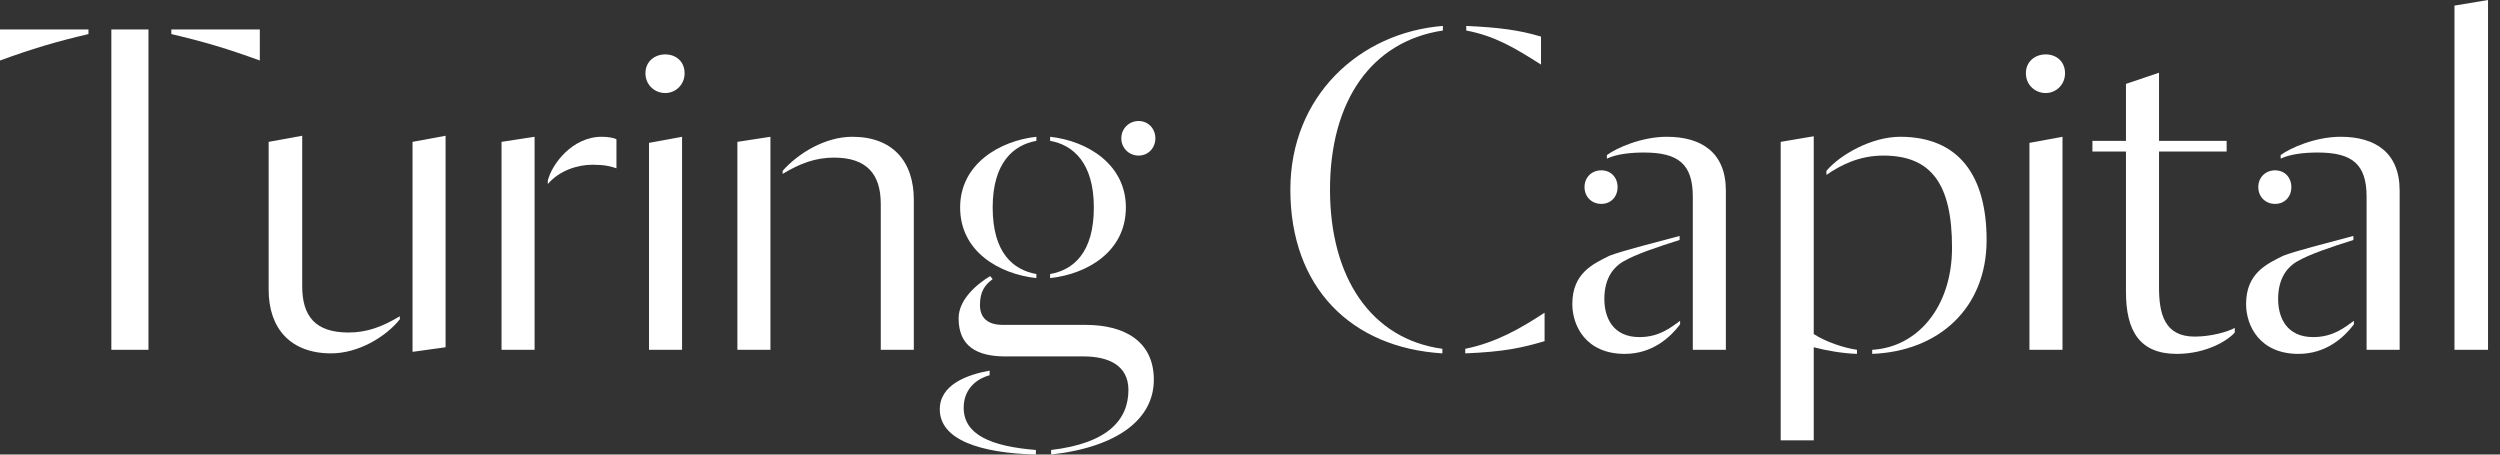
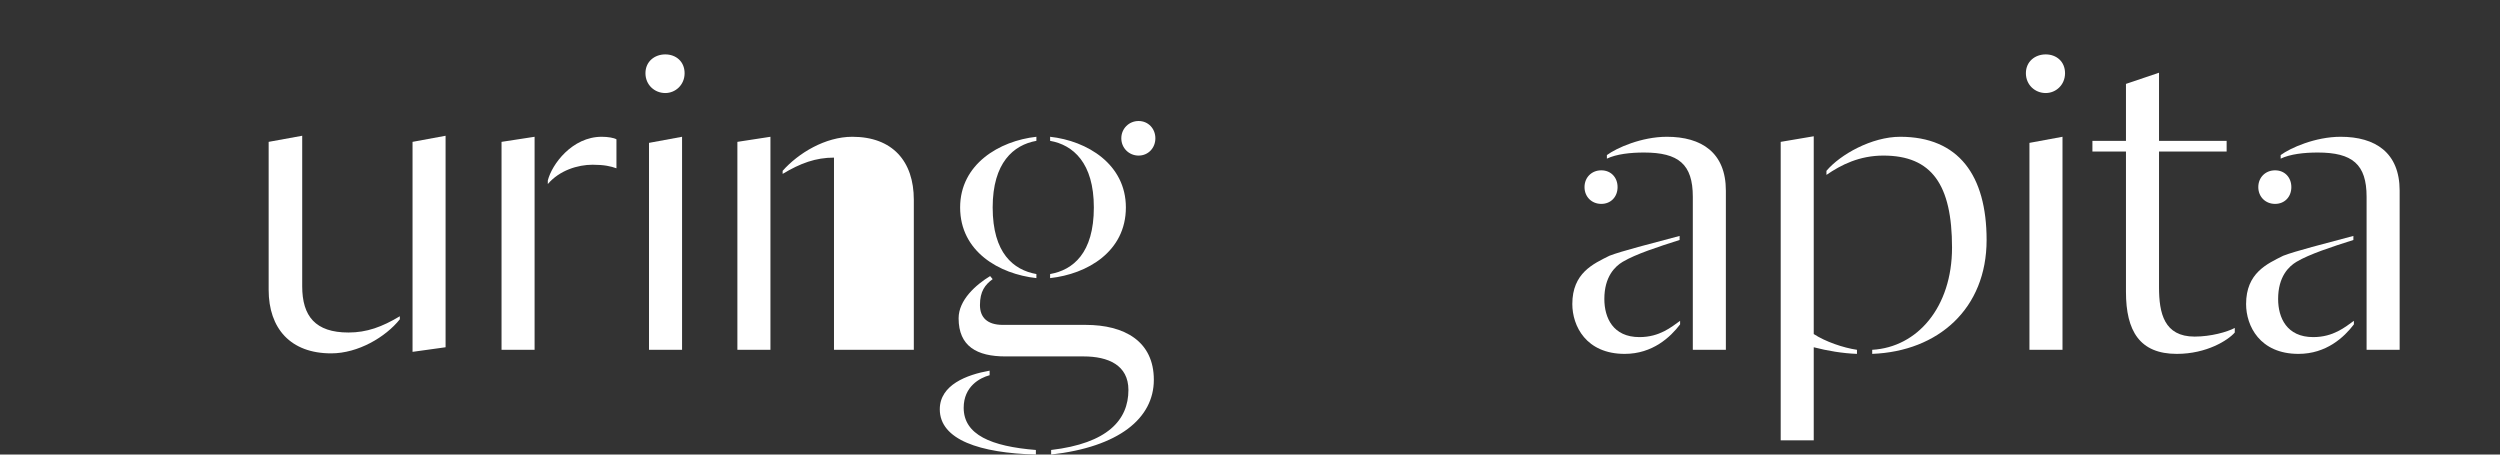
<svg xmlns="http://www.w3.org/2000/svg" width="176" height="32" viewBox="0 0 176 32" fill="none">
  <rect x="0" y="0" width="176" height="32" fill="#333333" stroke="none" />
-   <path d="M0 4.26C2.255 3.436 3.937 2.935 6.228 2.398V2.076H0V4.26ZM7.839 24.626H10.452V2.076H7.839V24.626ZM18.291 2.076H12.063V2.398C14.354 2.935 16.036 3.436 18.291 4.26V2.076Z" fill="white" />
  <path d="M23.315 24.877C25.212 24.877 27.145 23.732 28.148 22.479V22.264C26.895 23.016 25.821 23.409 24.532 23.409C22.206 23.409 21.275 22.264 21.275 20.152V9.557L18.913 9.987V20.403C18.913 23.123 20.452 24.877 23.315 24.877ZM29.043 24.77L31.369 24.447V9.557L29.043 9.987V24.77Z" fill="white" />
  <path d="M38.566 12.957C39.389 11.991 40.678 11.597 41.716 11.597C42.539 11.597 43.004 11.705 43.398 11.848V9.808C43.219 9.7 42.789 9.629 42.36 9.629C40.284 9.629 38.852 11.562 38.566 12.707V12.957ZM35.308 24.626H37.635V9.629L35.308 9.987V24.626Z" fill="white" />
  <path d="M45.69 24.626H48.017V9.629L45.69 10.058V24.626ZM46.836 6.55C47.551 6.55 48.196 5.978 48.196 5.154C48.196 4.331 47.587 3.83 46.836 3.83C46.084 3.83 45.44 4.331 45.44 5.154C45.44 5.978 46.084 6.55 46.836 6.55Z" fill="white" />
-   <path d="M62.006 24.626H64.333V14.067C64.333 11.347 62.829 9.629 60.002 9.629C58.105 9.629 56.208 10.774 55.098 12.027V12.242C56.351 11.49 57.425 11.096 58.713 11.096C61.004 11.096 62.006 12.242 62.006 14.354V24.626ZM51.912 24.626H54.239V9.629L51.912 9.987V24.626Z" fill="white" />
+   <path d="M62.006 24.626H64.333V14.067C64.333 11.347 62.829 9.629 60.002 9.629C58.105 9.629 56.208 10.774 55.098 12.027V12.242C56.351 11.49 57.425 11.096 58.713 11.096V24.626ZM51.912 24.626H54.239V9.629L51.912 9.987V24.626Z" fill="white" />
  <path d="M74 32C78.761 31.463 81.23 29.459 81.23 26.738C81.23 24.018 79.154 22.872 76.434 22.872H70.6C69.49 22.872 68.989 22.336 68.989 21.477C68.989 20.51 69.347 20.045 69.884 19.651L69.705 19.436C68.703 20.045 67.486 21.119 67.486 22.407C67.486 24.376 68.774 25.092 70.778 25.092H76.291C78.009 25.092 79.441 25.7 79.441 27.454C79.441 29.566 77.973 31.212 74 31.678V32ZM72.926 31.678C69.776 31.427 67.843 30.604 67.843 28.707C67.843 27.204 68.989 26.595 69.669 26.416V26.094C68.058 26.38 66.161 27.096 66.161 28.814C66.161 30.962 68.989 31.893 72.926 32V31.678ZM72.962 19.293C71.351 19.007 69.884 17.826 69.884 14.604C69.884 11.454 71.351 10.201 72.962 9.915V9.629C70.349 9.915 67.593 11.562 67.593 14.604C67.593 17.718 70.349 19.293 72.962 19.579V19.293ZM73.928 19.579C76.541 19.293 79.262 17.718 79.262 14.604C79.262 11.562 76.541 9.915 73.928 9.629V9.915C75.539 10.201 77.007 11.454 77.007 14.604C77.007 17.826 75.539 19.007 73.928 19.293V19.579ZM80.157 10.953C80.837 10.953 81.338 10.416 81.338 9.736C81.338 9.056 80.837 8.519 80.157 8.519C79.477 8.519 78.94 9.056 78.94 9.736C78.94 10.416 79.477 10.953 80.157 10.953Z" fill="white" />
-   <path d="M101.543 24.555C96.532 23.875 93.632 19.544 93.632 13.351C93.632 7.087 96.568 2.899 101.579 2.148V1.825C95.709 2.291 90.841 6.765 90.841 13.351C90.841 20.259 95.136 24.483 101.543 24.877V24.555ZM103.154 24.877C105.874 24.77 107.163 24.483 108.738 24.018V22.013C107.055 23.123 105.301 24.125 103.154 24.555V24.877ZM108.487 2.577C106.948 2.112 105.516 1.933 103.225 1.825V2.148C105.266 2.541 106.626 3.365 108.487 4.546V2.577Z" fill="white" />
  <path d="M114.378 24.913C116.346 24.913 117.599 23.732 118.279 22.837V22.586C117.671 23.016 116.848 23.732 115.416 23.732C113.555 23.732 112.946 22.371 112.946 21.047C112.946 19.472 113.698 18.756 114.235 18.434C115.129 17.897 116.776 17.36 118.244 16.895V16.608C116.239 17.145 114.127 17.682 113.304 18.005C112.159 18.577 110.691 19.221 110.691 21.405C110.691 22.944 111.657 24.913 114.378 24.913ZM119.174 24.626H121.501V13.423C121.501 10.738 119.783 9.629 117.349 9.629C115.559 9.629 113.805 10.416 113.125 10.917V11.168C113.805 10.846 114.772 10.738 115.738 10.738C118.172 10.738 119.174 11.562 119.174 13.852V24.626ZM112.731 14.354C113.411 14.354 113.877 13.852 113.877 13.172C113.877 12.492 113.411 11.991 112.731 11.991C112.051 11.991 111.55 12.492 111.55 13.172C111.55 13.852 112.051 14.354 112.731 14.354Z" fill="white" />
  <path d="M125.361 30.998H127.687V24.447C128.654 24.698 129.728 24.877 130.73 24.913V24.626C129.763 24.483 128.511 24.054 127.687 23.517V9.593L125.361 9.987V30.998ZM131.804 24.913C136.457 24.734 139.857 21.727 139.857 16.895C139.857 12.349 137.889 9.629 133.772 9.629C131.768 9.629 129.549 10.881 128.582 12.027V12.313C129.62 11.597 130.909 10.953 132.591 10.953C135.992 10.953 137.423 12.993 137.423 17.432C137.423 21.62 134.989 24.447 131.804 24.626V24.913Z" fill="white" />
  <path d="M142.873 24.626H145.2V9.629L142.873 10.058V24.626ZM144.019 6.55C144.735 6.55 145.379 5.978 145.379 5.154C145.379 4.331 144.77 3.83 144.019 3.83C143.267 3.83 142.623 4.331 142.623 5.154C142.623 5.978 143.267 6.55 144.019 6.55Z" fill="white" />
  <path d="M153.247 24.913C155.359 24.913 156.863 23.946 157.328 23.409V23.087C156.791 23.374 155.646 23.696 154.5 23.696C152.353 23.696 151.995 22.049 151.995 20.224V10.667H156.755V9.915H151.995V5.119L149.668 5.906V9.915H147.306V10.667H149.668V20.546C149.668 23.302 150.634 24.913 153.247 24.913Z" fill="white" />
  <path d="M161.812 24.913C163.781 24.913 165.034 23.732 165.714 22.837V22.586C165.105 23.016 164.282 23.732 162.85 23.732C160.989 23.732 160.38 22.371 160.38 21.047C160.38 19.472 161.132 18.756 161.669 18.434C162.564 17.897 164.21 17.36 165.678 16.895V16.608C163.673 17.145 161.562 17.682 160.738 18.005C159.593 18.577 158.125 19.221 158.125 21.405C158.125 22.944 159.092 24.913 161.812 24.913ZM166.608 24.626H168.935V13.423C168.935 10.738 167.217 9.629 164.783 9.629C162.993 9.629 161.239 10.416 160.559 10.917V11.168C161.239 10.846 162.206 10.738 163.172 10.738C165.606 10.738 166.608 11.562 166.608 13.852V24.626ZM160.166 14.354C160.846 14.354 161.311 13.852 161.311 13.172C161.311 12.492 160.846 11.991 160.166 11.991C159.485 11.991 158.984 12.492 158.984 13.172C158.984 13.852 159.485 14.354 160.166 14.354Z" fill="white" />
-   <path d="M172.795 24.626H175.157V0L172.795 0.394V24.626Z" fill="white" />
</svg>